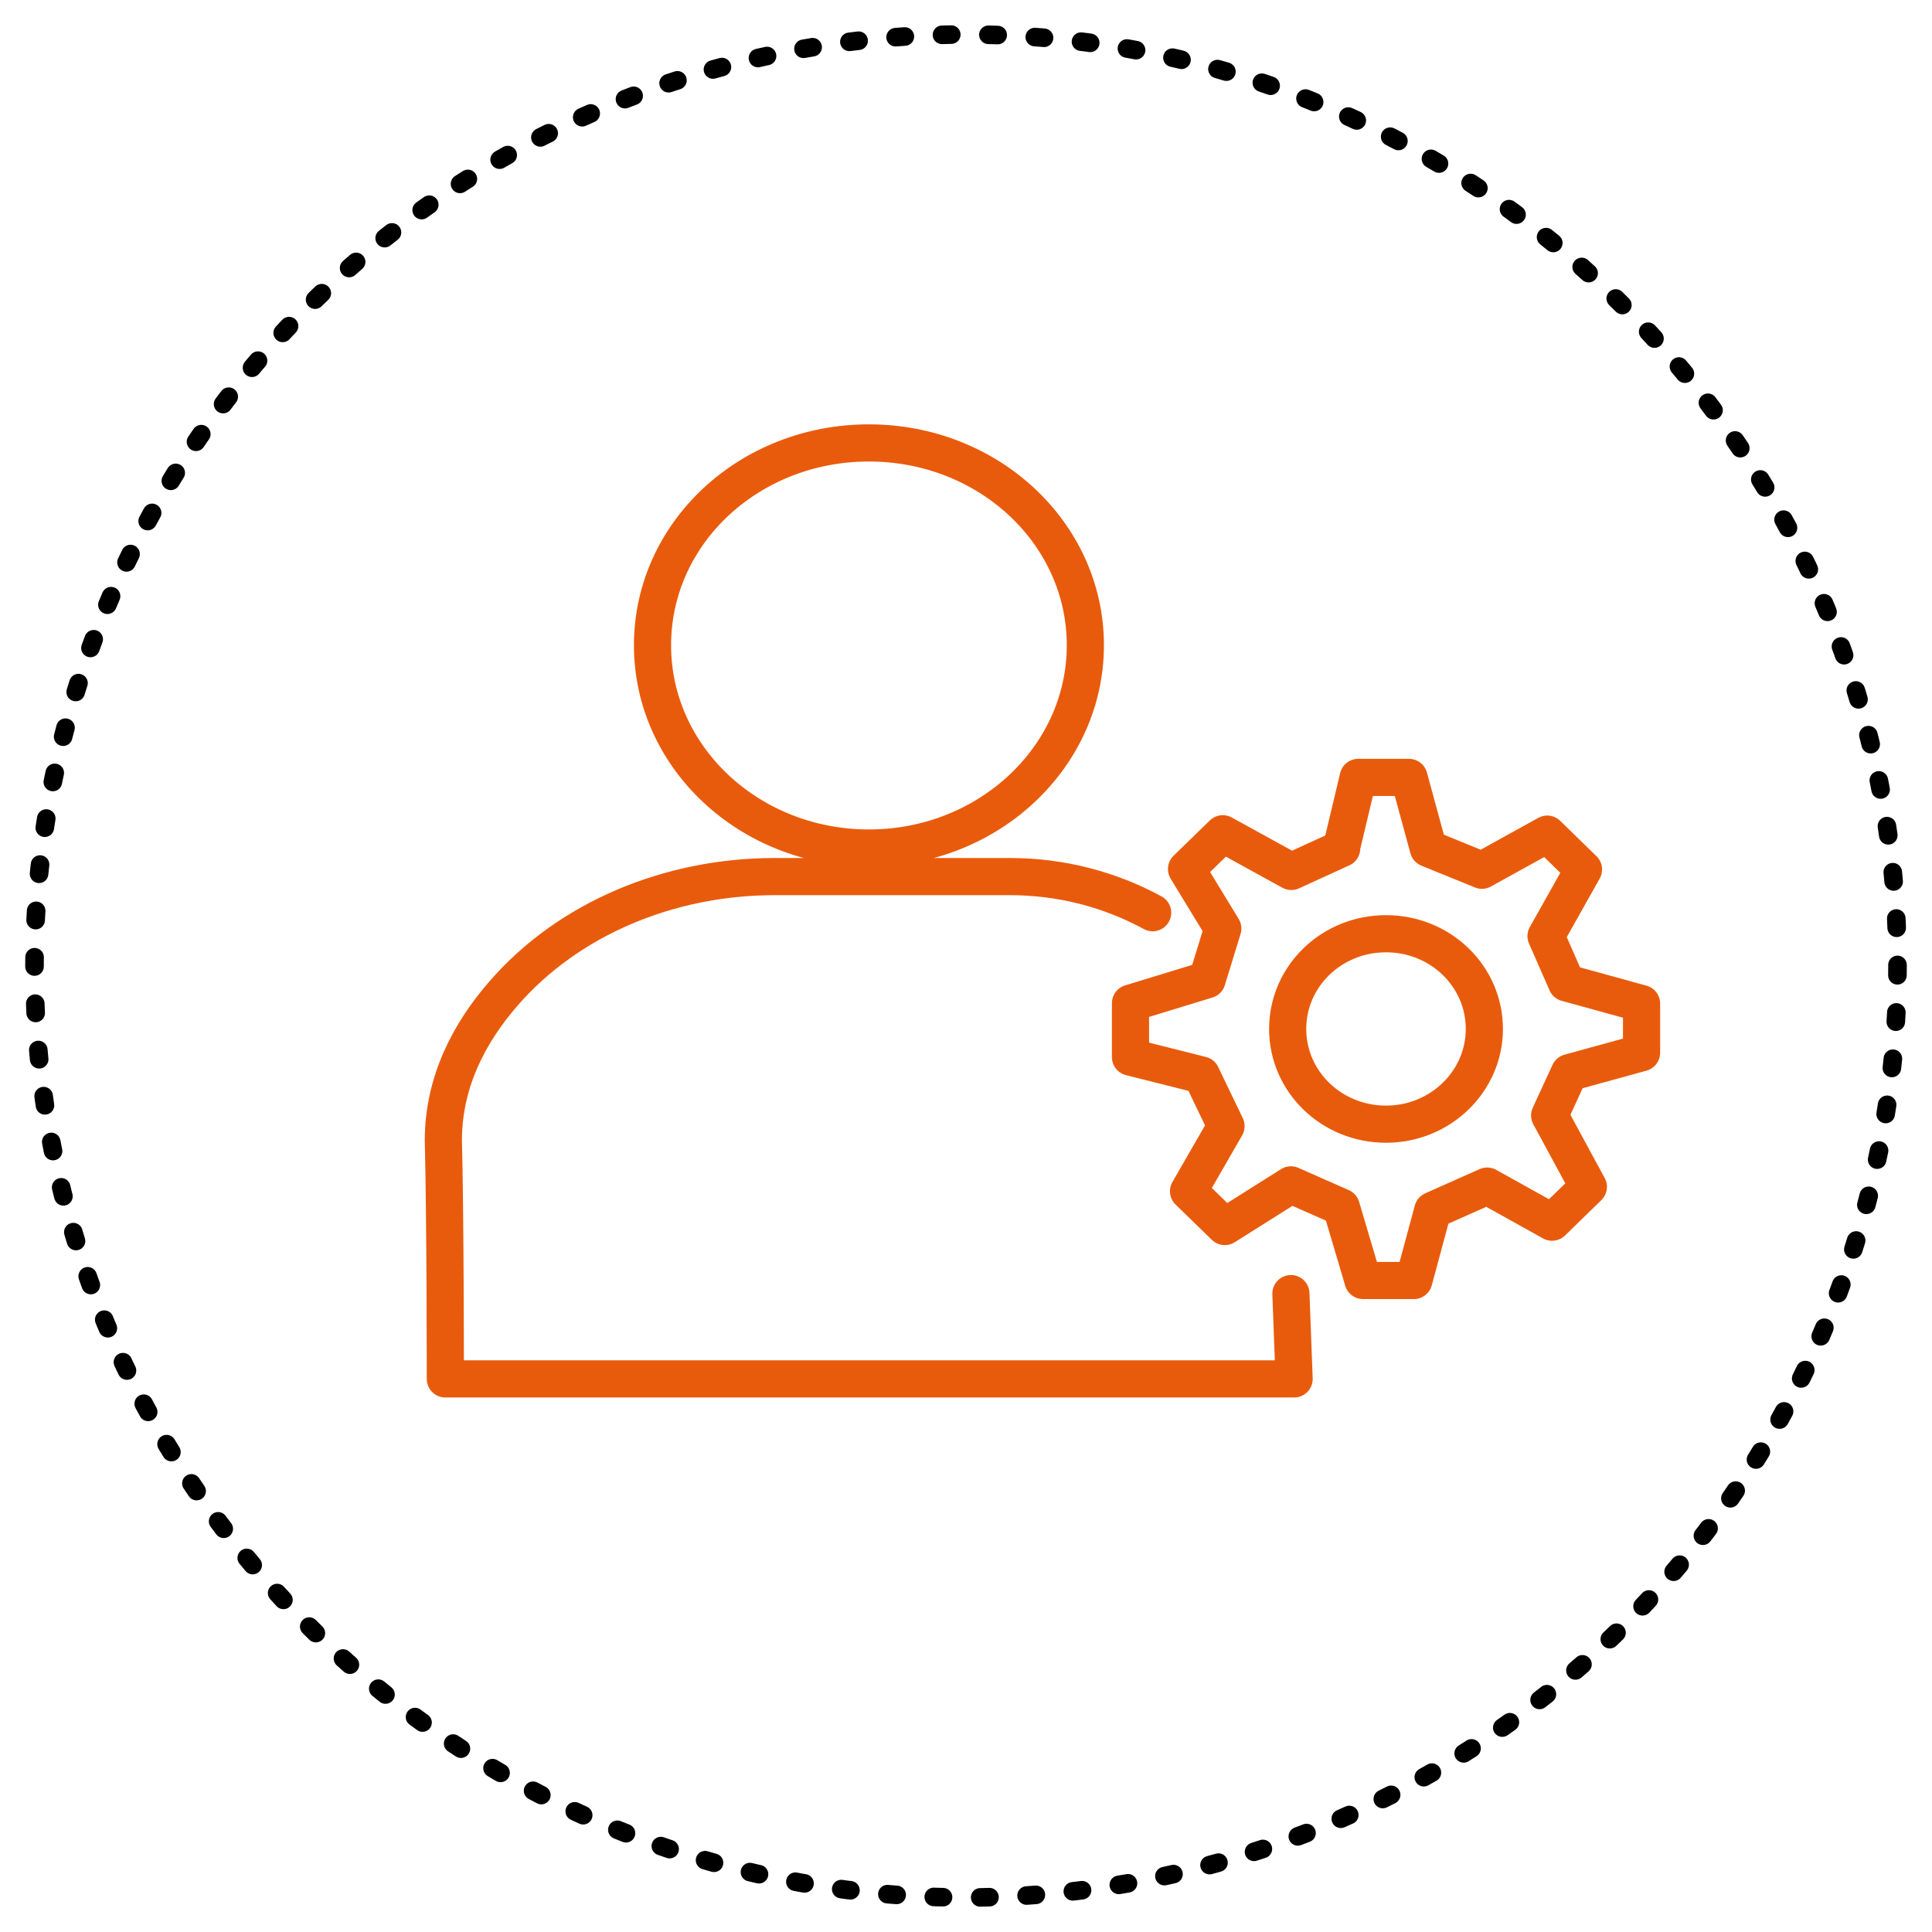
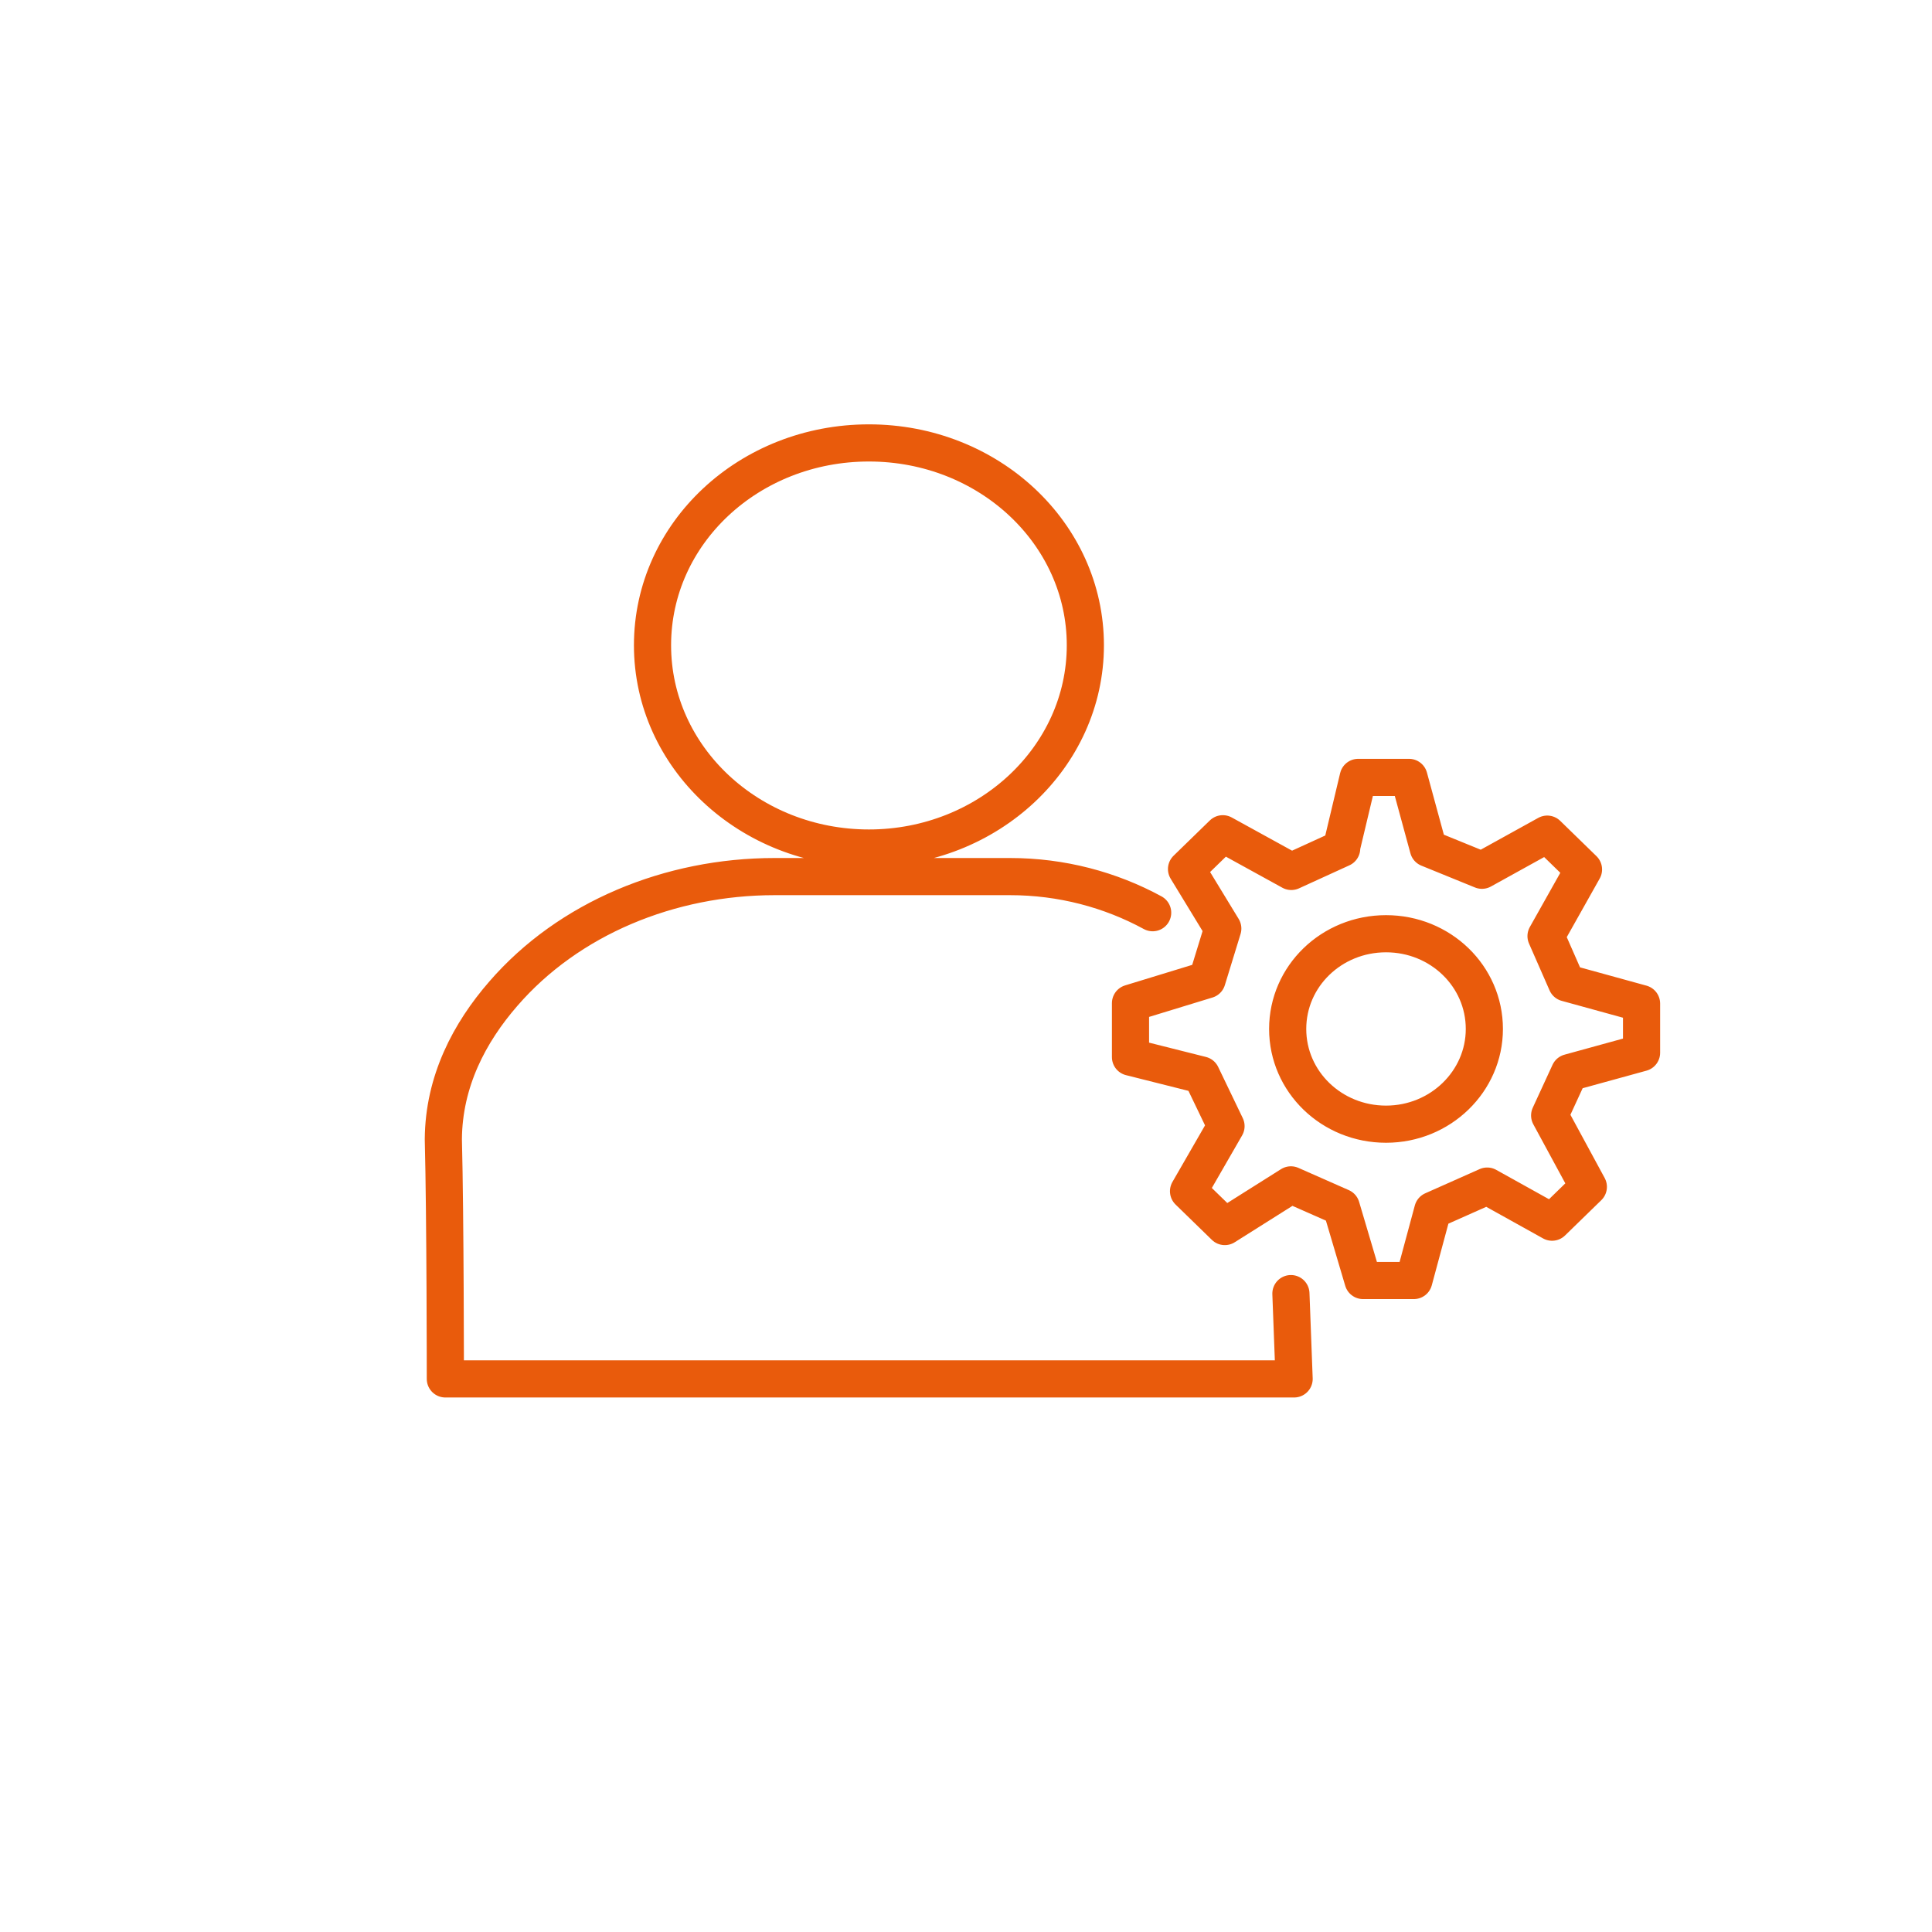
<svg xmlns="http://www.w3.org/2000/svg" width="104" height="104" viewBox="0 0 104 104" fill="none">
-   <circle cx="52" cy="52" r="50.143" stroke="black" stroke-linecap="round" stroke-dasharray="0.5 2" />
  <g clip-path="url(#clip0_32_1396)">
    <path d="M62.048 49.131C59.77 47.892 57.145 47.187 54.368 47.187H41.698C36.057 47.187 30.612 49.43 27.097 53.488C25.275 55.581 23.886 58.208 23.865 61.326C23.973 65.513 23.973 74.227 23.973 74.227H69.663L69.49 69.635M72.202 45.671L73.113 41.848H75.847L76.888 45.671L79.773 46.846L83.288 44.902L85.24 46.803L83.223 50.391L84.329 52.911L88.365 54.022V56.67L84.481 57.738L83.418 60.045L85.501 63.889L83.548 65.79L80.055 63.847L77.126 65.15L76.107 68.93H73.373L72.202 64.979L69.49 63.782L65.932 66.025L63.979 64.124L65.997 60.621L64.673 57.866L60.855 56.905V54.001L64.977 52.74L65.823 49.985L63.871 46.781L65.823 44.881L69.511 46.91L72.223 45.671H72.202ZM79.903 55.389C79.903 58.208 77.539 60.515 74.61 60.515C71.681 60.515 69.316 58.229 69.316 55.389C69.316 52.548 71.681 50.263 74.61 50.263C77.539 50.263 79.903 52.548 79.903 55.389ZM58.425 34.735C58.425 40.758 53.197 45.65 46.775 45.65C40.353 45.65 35.125 40.78 35.125 34.735C35.125 28.691 40.331 23.843 46.775 23.843C53.218 23.843 58.425 28.712 58.425 34.735Z" stroke="#E95B0C" stroke-width="2" stroke-miterlimit="10" stroke-linecap="round" stroke-linejoin="round" />
  </g>
  <defs>
    <clipPath id="clip0_32_1396">
      <rect width="67.364" height="53.182" fill="white" transform="translate(22.454 22.455)" />
    </clipPath>
  </defs>
</svg>